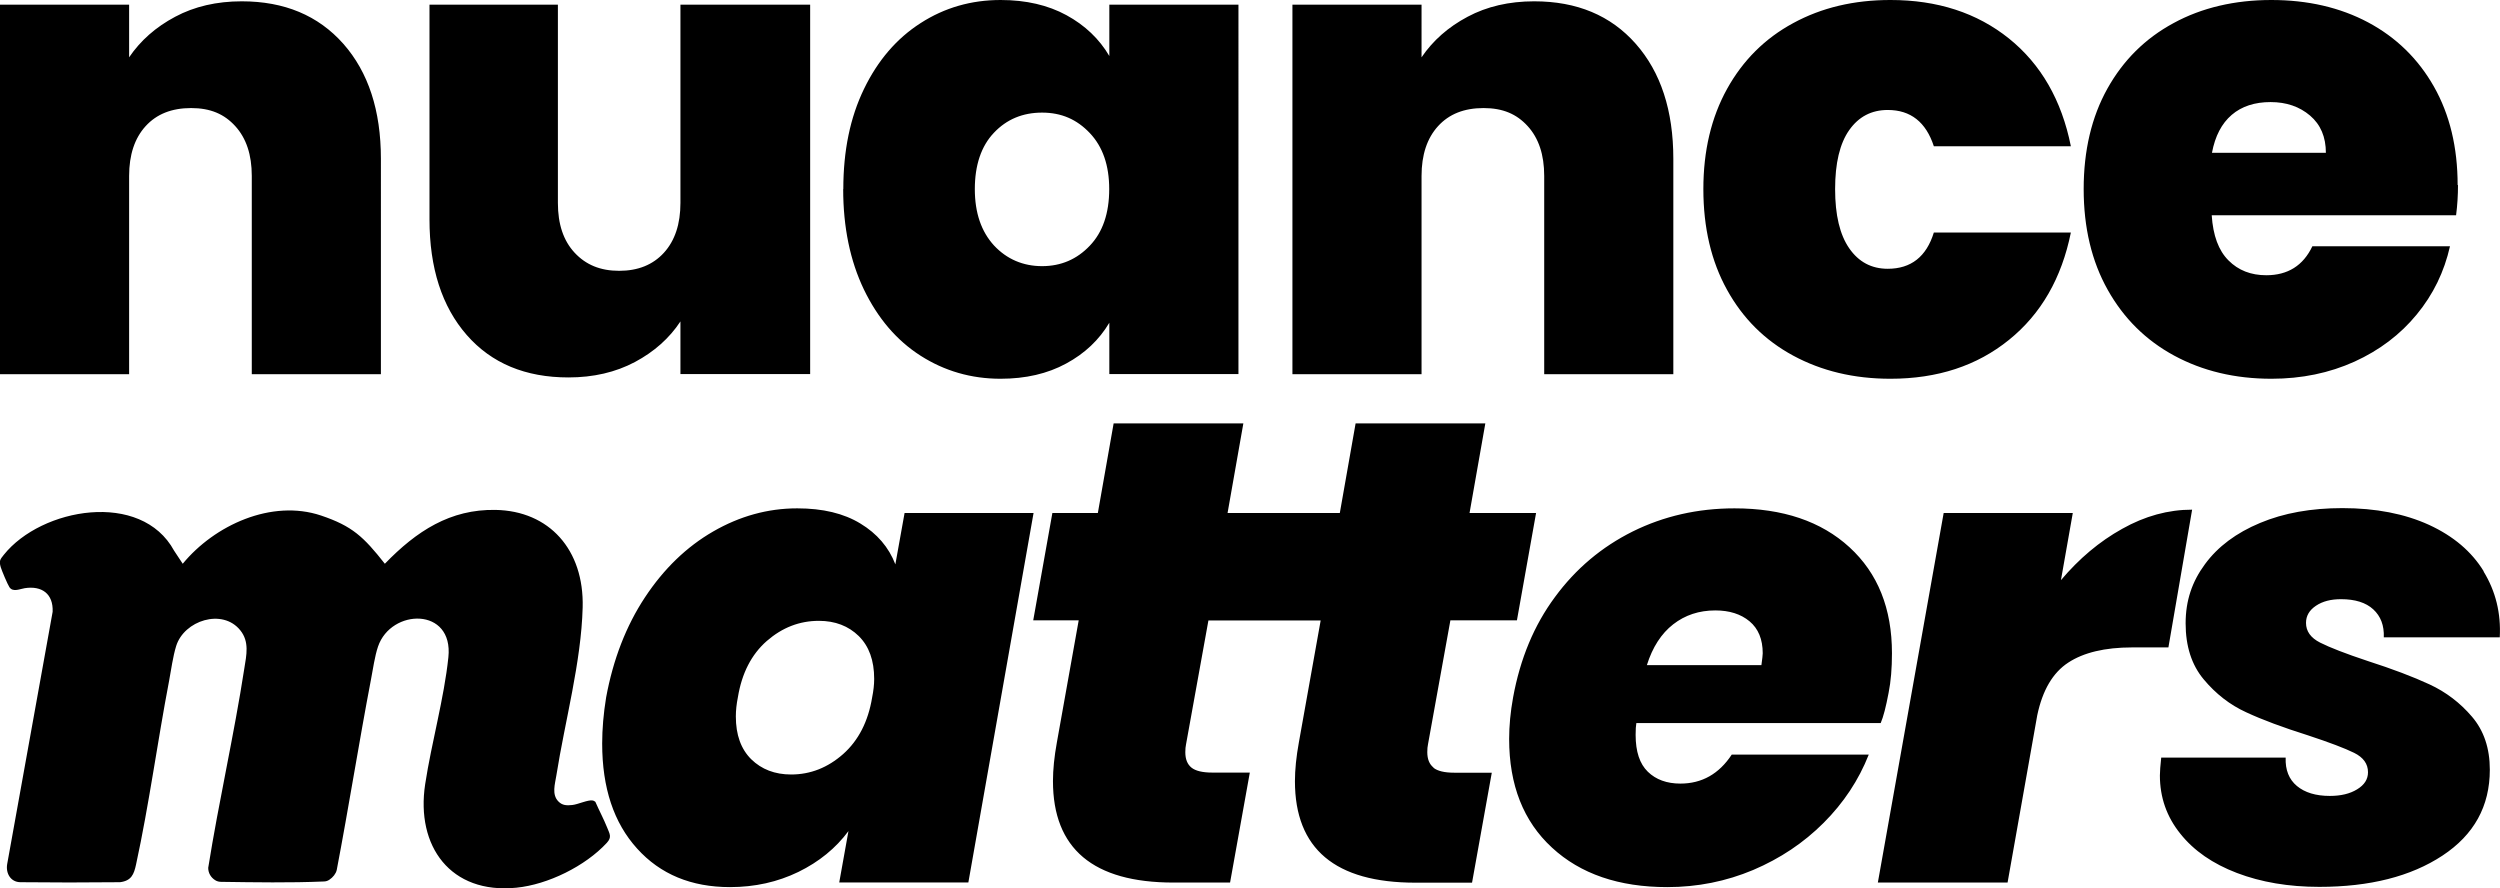
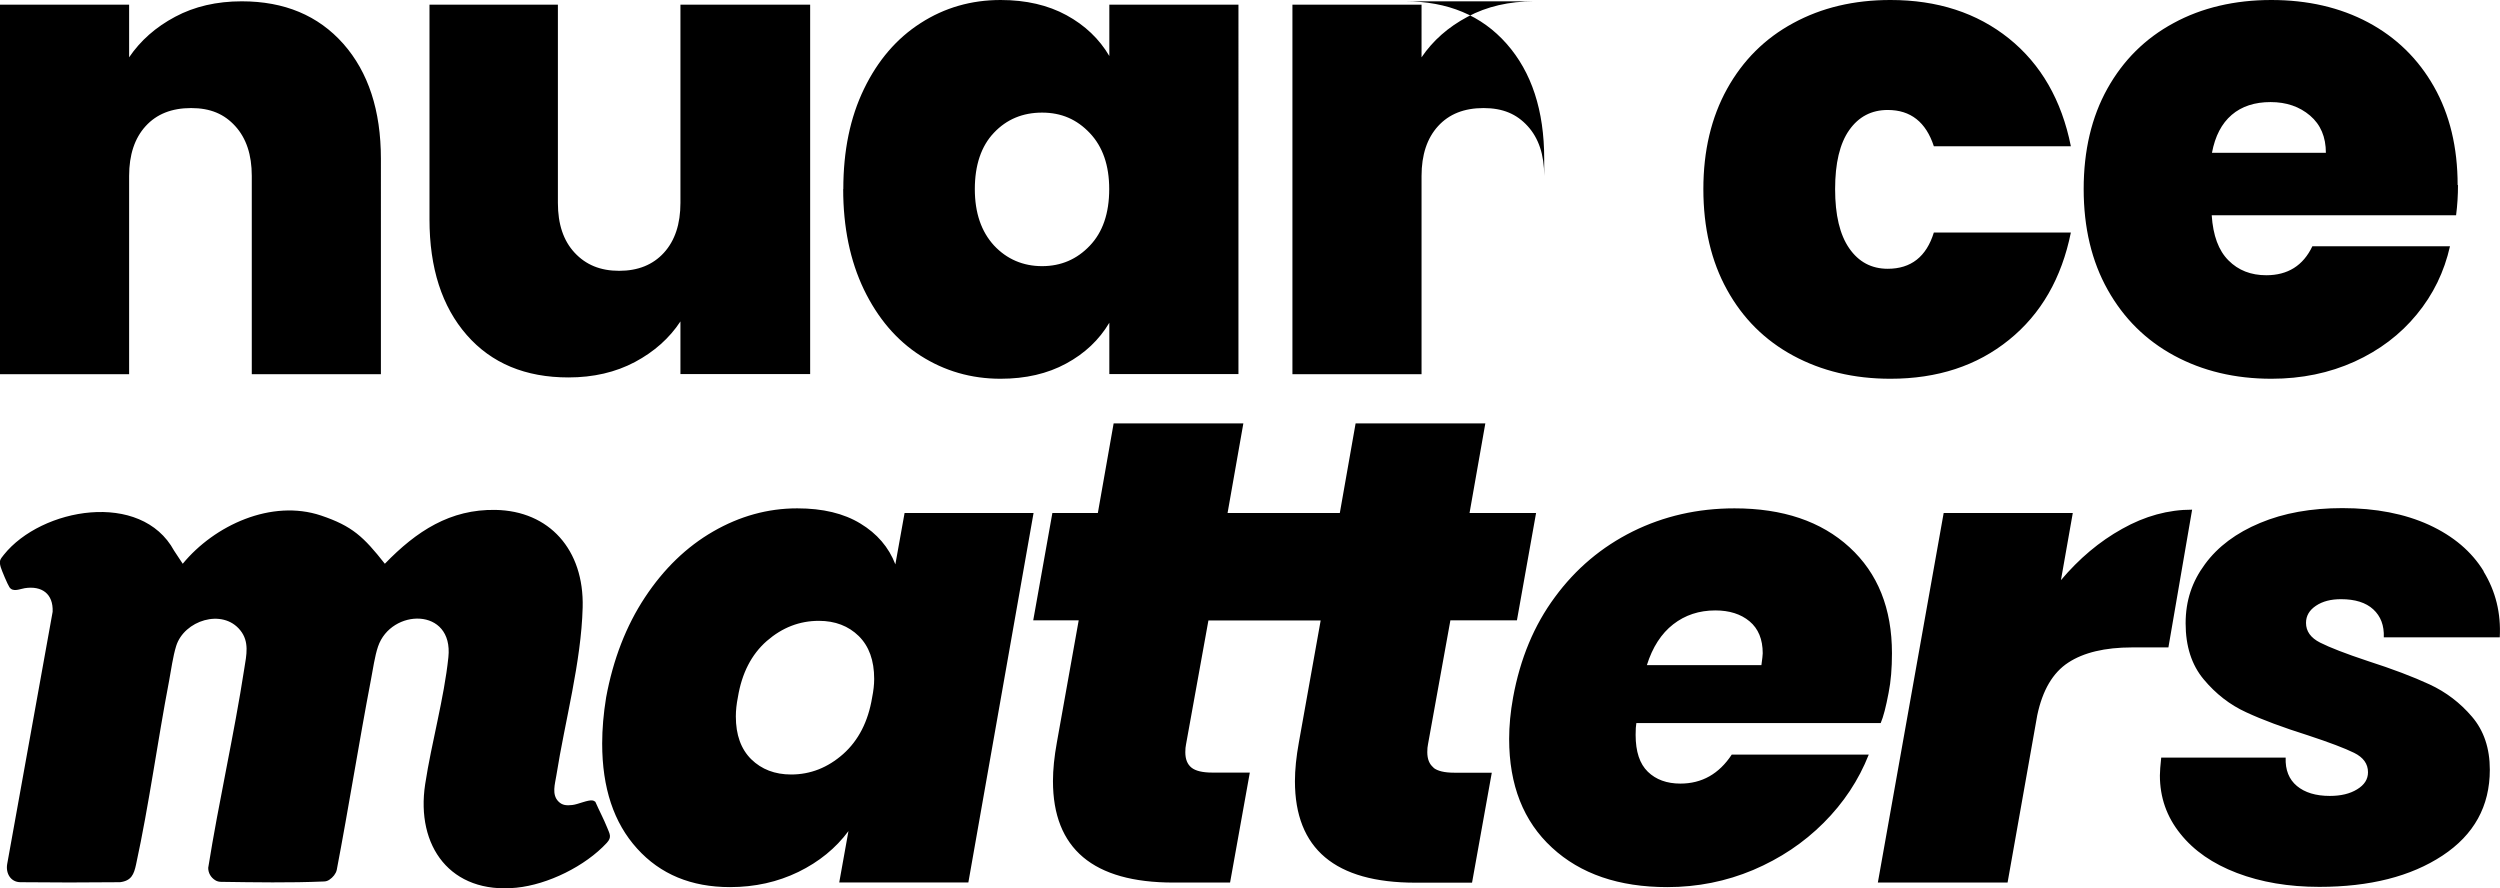
<svg xmlns="http://www.w3.org/2000/svg" id="Layer_2" data-name="Layer 2" viewBox="0 0 208.91 74.23">
  <g id="Logos">
-     <path d="M207.54,47.76c1.01,1.65,1.46,3.49,1.35,5.5h-9.69c.04-.99-.26-1.77-.88-2.34-.62-.57-1.52-.85-2.7-.85-.84,0-1.54.18-2.09.55-.55.37-.83.84-.83,1.43,0,.7.39,1.25,1.18,1.65.79.4,2.12.92,3.99,1.54,2.05.66,3.77,1.31,5.15,1.95,1.38.64,2.56,1.54,3.55,2.7.99,1.16,1.49,2.63,1.49,4.43,0,3.05-1.32,5.44-3.96,7.18-2.64,1.74-6.07,2.61-10.29,2.61-2.57,0-4.86-.39-6.88-1.16-2.02-.77-3.6-1.86-4.73-3.28-1.14-1.41-1.71-3.04-1.71-4.87,0-.33.04-.83.11-1.49h10.4c-.04,1.03.28,1.82.94,2.37.66.55,1.58.83,2.75.83.92,0,1.68-.18,2.28-.55.61-.37.91-.84.91-1.43,0-.7-.39-1.24-1.16-1.62s-2.06-.87-3.85-1.46c-2.09-.66-3.82-1.3-5.17-1.93-1.36-.62-2.54-1.54-3.55-2.75-1.01-1.21-1.51-2.77-1.51-4.68s.54-3.49,1.62-4.95c1.08-1.47,2.61-2.61,4.6-3.44,1.98-.83,4.27-1.24,6.88-1.24,2.79,0,5.2.47,7.24,1.4,2.04.94,3.56,2.23,4.57,3.88ZM86.37,42.86l-5.45,30.88h-10.79l.77-4.29c-1.06,1.43-2.46,2.57-4.18,3.41-1.73.84-3.63,1.27-5.72,1.27-3.23,0-5.82-1.07-7.76-3.22-1.95-2.15-2.92-5.07-2.92-8.78,0-1.21.11-2.5.33-3.85.59-3.19,1.67-5.98,3.25-8.37,1.58-2.39,3.48-4.22,5.7-5.5,2.22-1.28,4.56-1.93,7.02-1.93,2.13,0,3.89.42,5.28,1.27,1.39.84,2.37,1.98,2.92,3.41l.77-4.29h10.79ZM73.05,56.73c0-1.54-.43-2.73-1.29-3.58-.86-.84-1.97-1.27-3.33-1.27-1.62,0-3.06.56-4.35,1.68-1.28,1.12-2.09,2.69-2.42,4.71-.11.55-.17,1.08-.17,1.6,0,1.54.43,2.73,1.29,3.58.86.84,1.97,1.27,3.33,1.27,1.61,0,3.06-.57,4.35-1.71,1.28-1.14,2.09-2.72,2.42-4.73.11-.55.17-1.06.17-1.54ZM119.79,64.14c-.35-.28-.52-.71-.52-1.29,0-.26.02-.48.06-.66l1.87-10.35h5.56l1.6-8.97h-5.56l1.32-7.49h-10.84l-1.32,7.49h-9.38l1.32-7.49h-10.84l-1.32,7.49h-3.8l-1.6,8.97h3.8l-1.82,10.18c-.22,1.21-.33,2.29-.33,3.25,0,5.65,3.36,8.48,10.07,8.48h4.73l1.65-9.19h-3.14c-.81,0-1.39-.14-1.73-.41-.35-.28-.52-.71-.52-1.29,0-.26.02-.48.06-.66l1.87-10.35h9.38l-1.82,10.18c-.22,1.21-.33,2.29-.33,3.25,0,5.65,3.36,8.48,10.07,8.48h4.73l1.65-9.19h-3.14c-.81,0-1.39-.14-1.73-.41ZM144.71,63.06h11.45c-.84,2.13-2.1,4.03-3.77,5.7-1.67,1.67-3.63,2.98-5.89,3.94-2.26.95-4.65,1.43-7.18,1.43-4.04,0-7.25-1.1-9.63-3.3-2.39-2.2-3.58-5.23-3.58-9.08,0-1.1.11-2.26.33-3.47.59-3.23,1.75-6.03,3.5-8.39,1.74-2.37,3.91-4.19,6.5-5.48,2.59-1.28,5.42-1.93,8.5-1.93,4.04,0,7.24,1.08,9.61,3.25,2.37,2.17,3.55,5.12,3.55,8.86,0,1.25-.09,2.35-.28,3.3-.22,1.17-.44,2.02-.66,2.53h-20.42c-.04.22-.06.55-.06.99,0,1.4.34,2.42,1.02,3.08.68.66,1.59.99,2.72.99,1.8,0,3.23-.81,4.29-2.42ZM137.61,55.58h9.58c.07-.51.11-.84.11-.99,0-1.17-.37-2.06-1.1-2.67-.73-.61-1.69-.91-2.86-.91-1.36,0-2.53.39-3.52,1.16-.99.77-1.73,1.91-2.2,3.41ZM183.17,42.59c-1.98,0-3.93.53-5.83,1.6-1.91,1.06-3.61,2.5-5.12,4.29l.99-5.61h-10.79l-5.5,30.88h10.84l2.48-13.98c.44-2.09,1.3-3.56,2.59-4.4,1.28-.84,3.06-1.27,5.34-1.27h3.03l1.98-11.5ZM49.77,67.02c-.05-.05-.17-.12-.25-.13-.38-.07-1.22.33-1.7.38-.46.05-.83.04-1.16-.3-.57-.58-.28-1.46-.17-2.16.72-4.56,2.08-9.47,2.2-14.05.13-4.83-2.8-8.07-7.28-8.15-3.78-.07-6.6,1.76-9.25,4.5-1.78-2.26-2.72-3.15-5.33-4.03-4.14-1.39-8.91.81-11.56,4.03l-.72-1.09c-2.75-5.06-11.09-3.59-14.23.34-.32.4-.41.51-.26,1.03.09.3.57,1.44.73,1.68.3.44.88.14,1.28.08,1.43-.22,2.39.47,2.33,1.97l-3.8,21.09c-.13.77.29,1.5,1.1,1.51,2.65.03,5.48.03,8.33,0,.95-.12,1.16-.65,1.34-1.48,1.09-5.02,1.79-10.27,2.76-15.34.17-.91.32-2.04.59-2.91.66-2.14,3.87-3.18,5.36-1.32.77.95.52,2.06.34,3.17-.86,5.58-2.13,11.1-3.02,16.68,0,.44.23.81.58,1.03.15.1.33.14.51.14,2.84.04,5.72.09,8.56-.03.17,0,.34-.05.48-.15.29-.19.54-.5.61-.81,1.01-5.29,1.85-10.62,2.86-15.91.17-.87.31-1.93.59-2.76,1.09-3.2,6.32-3.31,5.88.89-.36,3.45-1.41,7.14-1.94,10.61-.79,5.19,2.12,9.2,7.62,8.65,2.63-.26,5.76-1.8,7.56-3.75.44-.48.24-.74.03-1.27-.29-.72-.67-1.43-.98-2.14ZM20.2.11c-2.09,0-3.95.43-5.56,1.29-1.62.86-2.9,1.99-3.85,3.39V.39H0v30.88h10.79V14.7c0-1.76.46-3.15,1.38-4.16.92-1.01,2.18-1.51,3.8-1.51s2.77.5,3.69,1.51c.92,1.01,1.38,2.39,1.38,4.16v16.57h10.79V13.27c0-4.04-1.05-7.24-3.14-9.61C26.59,1.29,23.76.11,20.2.11ZM56.86.39v16.57c0,1.76-.46,3.15-1.38,4.16-.92,1.01-2.17,1.51-3.74,1.51s-2.78-.5-3.72-1.51c-.94-1.01-1.4-2.39-1.4-4.16V.39h-10.73v17.94c0,4.07,1.04,7.29,3.11,9.66,2.07,2.37,4.91,3.55,8.5,3.55,2.09,0,3.94-.43,5.56-1.29,1.61-.86,2.88-1.99,3.8-3.39v4.4h10.84V.39h-10.84ZM70.46,15.8c0,3.19.58,5.99,1.73,8.39,1.16,2.4,2.73,4.25,4.73,5.53,2,1.28,4.23,1.93,6.69,1.93,2.09,0,3.92-.42,5.48-1.27,1.56-.84,2.76-1.98,3.61-3.41v4.29h10.79V.39h-10.79v4.29c-.84-1.43-2.04-2.57-3.58-3.41-1.54-.84-3.38-1.27-5.5-1.27-2.46,0-4.69.64-6.69,1.93-2,1.28-3.58,3.12-4.73,5.5-1.16,2.39-1.73,5.17-1.73,8.37ZM92.69,15.8c0,2.02-.54,3.6-1.62,4.73-1.08,1.14-2.41,1.71-3.99,1.71s-2.95-.58-4.02-1.73c-1.06-1.16-1.6-2.72-1.6-4.71s.53-3.59,1.6-4.71c1.06-1.12,2.4-1.68,4.02-1.68s2.91.57,3.99,1.71c1.08,1.14,1.62,2.7,1.62,4.68ZM128.2.11c-2.09,0-3.95.43-5.56,1.29-1.62.86-2.9,1.99-3.85,3.39V.39h-10.79v30.88h10.79V14.7c0-1.76.46-3.15,1.38-4.16.92-1.01,2.18-1.51,3.8-1.51s2.77.5,3.69,1.51c.92,1.01,1.38,2.39,1.38,4.16v16.57h10.79V13.27c0-4.04-1.05-7.24-3.14-9.61-2.09-2.37-4.92-3.55-8.48-3.55ZM142.34,15.8c0,3.23.66,6.04,1.98,8.42,1.32,2.39,3.16,4.22,5.53,5.5,2.37,1.28,5.07,1.93,8.12,1.93,3.93,0,7.23-1.08,9.91-3.25,2.68-2.16,4.4-5.16,5.17-8.97h-11.45c-.62,2.02-1.91,3.03-3.85,3.03-1.36,0-2.43-.57-3.22-1.71-.79-1.14-1.18-2.79-1.18-4.95s.39-3.81,1.18-4.93c.79-1.12,1.86-1.68,3.22-1.68,1.91,0,3.19,1.01,3.85,3.03h11.45c-.77-3.85-2.5-6.85-5.17-9-2.68-2.15-5.98-3.22-9.91-3.22-3.05,0-5.75.64-8.12,1.93-2.37,1.28-4.21,3.12-5.53,5.5-1.32,2.39-1.98,5.17-1.98,8.37ZM205.37,15.47c0-3.16-.66-5.9-1.98-8.23-1.32-2.33-3.16-4.12-5.5-5.37-2.35-1.25-5.05-1.87-8.09-1.87s-5.81.64-8.17,1.93c-2.37,1.28-4.21,3.11-5.53,5.48s-1.98,5.17-1.98,8.39.67,6.04,2.01,8.42c1.34,2.39,3.19,4.22,5.56,5.5,2.37,1.28,5.07,1.93,8.12,1.93,2.53,0,4.84-.48,6.94-1.43,2.09-.95,3.83-2.27,5.2-3.94,1.38-1.67,2.3-3.57,2.78-5.7h-11.5c-.77,1.62-2.06,2.42-3.85,2.42-1.28,0-2.34-.41-3.16-1.24-.83-.83-1.29-2.08-1.4-3.77h20.42c.11-.84.16-1.69.16-2.53ZM184.84,12.77c.26-1.39.81-2.45,1.65-3.17.84-.72,1.93-1.07,3.25-1.07s2.42.38,3.3,1.13c.88.75,1.32,1.79,1.32,3.11h-9.52Z" />
+     <path d="M207.54,47.76c1.01,1.65,1.46,3.49,1.35,5.5h-9.69c.04-.99-.26-1.77-.88-2.34-.62-.57-1.52-.85-2.7-.85-.84,0-1.54.18-2.09.55-.55.37-.83.84-.83,1.43,0,.7.39,1.25,1.18,1.65.79.4,2.12.92,3.99,1.54,2.05.66,3.77,1.31,5.15,1.95,1.38.64,2.56,1.54,3.55,2.7.99,1.16,1.49,2.63,1.49,4.43,0,3.05-1.32,5.44-3.96,7.18-2.64,1.74-6.07,2.61-10.29,2.61-2.57,0-4.86-.39-6.88-1.16-2.02-.77-3.6-1.86-4.73-3.28-1.14-1.41-1.71-3.04-1.71-4.87,0-.33.04-.83.11-1.49h10.4c-.04,1.03.28,1.82.94,2.37.66.55,1.58.83,2.75.83.92,0,1.68-.18,2.28-.55.61-.37.91-.84.91-1.43,0-.7-.39-1.24-1.16-1.62s-2.06-.87-3.85-1.46c-2.09-.66-3.82-1.3-5.17-1.93-1.36-.62-2.54-1.54-3.55-2.75-1.01-1.21-1.51-2.77-1.51-4.68s.54-3.49,1.62-4.95c1.08-1.47,2.61-2.61,4.6-3.44,1.98-.83,4.27-1.24,6.88-1.24,2.79,0,5.2.47,7.24,1.4,2.04.94,3.56,2.23,4.57,3.88ZM86.37,42.86l-5.45,30.88h-10.79l.77-4.29c-1.06,1.43-2.46,2.57-4.18,3.41-1.73.84-3.63,1.27-5.72,1.27-3.23,0-5.82-1.07-7.76-3.22-1.95-2.15-2.92-5.07-2.92-8.78,0-1.21.11-2.5.33-3.85.59-3.19,1.67-5.98,3.25-8.37,1.58-2.39,3.48-4.22,5.7-5.5,2.22-1.28,4.56-1.93,7.02-1.93,2.13,0,3.89.42,5.28,1.27,1.39.84,2.37,1.98,2.92,3.41l.77-4.29h10.79ZM73.05,56.73c0-1.54-.43-2.73-1.29-3.58-.86-.84-1.97-1.27-3.33-1.27-1.62,0-3.06.56-4.35,1.68-1.28,1.12-2.09,2.69-2.42,4.71-.11.55-.17,1.08-.17,1.6,0,1.54.43,2.73,1.29,3.58.86.84,1.97,1.27,3.33,1.27,1.61,0,3.06-.57,4.35-1.71,1.28-1.14,2.09-2.72,2.42-4.73.11-.55.17-1.06.17-1.54ZM119.79,64.14c-.35-.28-.52-.71-.52-1.29,0-.26.02-.48.06-.66l1.87-10.35h5.56l1.6-8.97h-5.56l1.32-7.49h-10.84l-1.32,7.49h-9.38l1.32-7.49h-10.84l-1.32,7.49h-3.8l-1.6,8.97h3.8l-1.82,10.18c-.22,1.21-.33,2.29-.33,3.25,0,5.65,3.36,8.48,10.07,8.48h4.73l1.65-9.19h-3.14c-.81,0-1.39-.14-1.73-.41-.35-.28-.52-.71-.52-1.29,0-.26.02-.48.06-.66l1.87-10.35h9.38l-1.82,10.18c-.22,1.21-.33,2.29-.33,3.25,0,5.65,3.36,8.48,10.07,8.48h4.73l1.65-9.19h-3.14c-.81,0-1.39-.14-1.73-.41ZM144.71,63.06h11.45c-.84,2.13-2.1,4.03-3.77,5.7-1.67,1.67-3.63,2.98-5.89,3.94-2.26.95-4.65,1.43-7.18,1.43-4.04,0-7.25-1.1-9.63-3.3-2.39-2.2-3.58-5.23-3.58-9.08,0-1.1.11-2.26.33-3.47.59-3.23,1.75-6.03,3.5-8.39,1.74-2.37,3.91-4.19,6.5-5.48,2.59-1.28,5.42-1.93,8.5-1.93,4.04,0,7.24,1.08,9.61,3.25,2.37,2.17,3.55,5.12,3.55,8.86,0,1.25-.09,2.35-.28,3.3-.22,1.17-.44,2.02-.66,2.53h-20.42c-.04.22-.06.55-.06.99,0,1.4.34,2.42,1.02,3.08.68.66,1.59.99,2.72.99,1.8,0,3.23-.81,4.29-2.42ZM137.61,55.58h9.58c.07-.51.11-.84.11-.99,0-1.17-.37-2.06-1.1-2.67-.73-.61-1.69-.91-2.86-.91-1.36,0-2.53.39-3.52,1.16-.99.77-1.73,1.91-2.2,3.41ZM183.17,42.59c-1.98,0-3.93.53-5.83,1.6-1.91,1.06-3.61,2.5-5.12,4.29l.99-5.61h-10.79l-5.5,30.88h10.84l2.48-13.98c.44-2.09,1.3-3.56,2.59-4.4,1.28-.84,3.06-1.27,5.34-1.27h3.03l1.98-11.5ZM49.77,67.02c-.05-.05-.17-.12-.25-.13-.38-.07-1.22.33-1.7.38-.46.05-.83.04-1.16-.3-.57-.58-.28-1.46-.17-2.16.72-4.56,2.08-9.47,2.2-14.05.13-4.83-2.8-8.07-7.28-8.15-3.78-.07-6.6,1.76-9.25,4.5-1.78-2.26-2.72-3.15-5.33-4.03-4.14-1.39-8.91.81-11.56,4.03l-.72-1.09c-2.75-5.06-11.09-3.59-14.23.34-.32.4-.41.51-.26,1.03.09.3.57,1.44.73,1.68.3.44.88.14,1.28.08,1.43-.22,2.39.47,2.33,1.97l-3.8,21.09c-.13.77.29,1.5,1.1,1.51,2.65.03,5.48.03,8.33,0,.95-.12,1.16-.65,1.34-1.48,1.09-5.02,1.79-10.27,2.76-15.34.17-.91.32-2.04.59-2.91.66-2.14,3.87-3.18,5.36-1.32.77.95.52,2.06.34,3.17-.86,5.58-2.13,11.1-3.02,16.68,0,.44.23.81.58,1.03.15.1.33.14.51.14,2.84.04,5.72.09,8.56-.03.17,0,.34-.05.48-.15.29-.19.54-.5.61-.81,1.01-5.29,1.85-10.62,2.86-15.91.17-.87.31-1.93.59-2.76,1.09-3.2,6.32-3.31,5.88.89-.36,3.45-1.41,7.14-1.94,10.61-.79,5.19,2.12,9.2,7.62,8.65,2.63-.26,5.76-1.8,7.56-3.75.44-.48.24-.74.03-1.27-.29-.72-.67-1.43-.98-2.14ZM20.2.11c-2.09,0-3.95.43-5.56,1.29-1.62.86-2.9,1.99-3.85,3.39V.39H0v30.88h10.79V14.7c0-1.76.46-3.15,1.38-4.16.92-1.01,2.18-1.51,3.8-1.51s2.77.5,3.69,1.51c.92,1.01,1.38,2.39,1.38,4.16v16.57h10.79V13.27c0-4.04-1.05-7.24-3.14-9.61C26.59,1.29,23.76.11,20.2.11ZM56.86.39v16.57c0,1.76-.46,3.15-1.38,4.16-.92,1.01-2.17,1.51-3.74,1.51s-2.78-.5-3.72-1.51c-.94-1.01-1.4-2.39-1.4-4.16V.39h-10.73v17.94c0,4.07,1.04,7.29,3.11,9.66,2.07,2.37,4.91,3.55,8.5,3.55,2.09,0,3.94-.43,5.56-1.29,1.61-.86,2.88-1.99,3.8-3.39v4.4h10.84V.39h-10.84ZM70.46,15.8c0,3.19.58,5.99,1.73,8.39,1.16,2.4,2.73,4.25,4.73,5.53,2,1.28,4.23,1.93,6.69,1.93,2.09,0,3.92-.42,5.48-1.27,1.56-.84,2.76-1.98,3.61-3.41v4.29h10.79V.39h-10.79v4.29c-.84-1.43-2.04-2.57-3.58-3.41-1.54-.84-3.38-1.27-5.5-1.27-2.46,0-4.69.64-6.69,1.93-2,1.28-3.58,3.12-4.73,5.5-1.16,2.39-1.73,5.17-1.73,8.37ZM92.69,15.8c0,2.02-.54,3.6-1.62,4.73-1.08,1.14-2.41,1.71-3.99,1.71s-2.95-.58-4.02-1.73c-1.06-1.16-1.6-2.72-1.6-4.71s.53-3.59,1.6-4.71c1.06-1.12,2.4-1.68,4.02-1.68s2.91.57,3.99,1.71c1.08,1.14,1.62,2.7,1.62,4.68ZM128.2.11c-2.09,0-3.95.43-5.56,1.29-1.62.86-2.9,1.99-3.85,3.39V.39h-10.79v30.88h10.79V14.7c0-1.76.46-3.15,1.38-4.16.92-1.01,2.18-1.51,3.8-1.51s2.77.5,3.69,1.51c.92,1.01,1.38,2.39,1.38,4.16v16.57V13.27c0-4.04-1.05-7.24-3.14-9.61-2.09-2.37-4.92-3.55-8.48-3.55ZM142.34,15.8c0,3.23.66,6.04,1.98,8.42,1.32,2.39,3.16,4.22,5.53,5.5,2.37,1.28,5.07,1.93,8.12,1.93,3.93,0,7.23-1.08,9.91-3.25,2.68-2.16,4.4-5.16,5.17-8.97h-11.45c-.62,2.02-1.91,3.03-3.85,3.03-1.36,0-2.43-.57-3.22-1.71-.79-1.14-1.18-2.79-1.18-4.95s.39-3.81,1.18-4.93c.79-1.12,1.86-1.68,3.22-1.68,1.91,0,3.19,1.01,3.85,3.03h11.45c-.77-3.85-2.5-6.85-5.17-9-2.68-2.15-5.98-3.22-9.91-3.22-3.05,0-5.75.64-8.12,1.93-2.37,1.28-4.21,3.12-5.53,5.5-1.32,2.39-1.98,5.17-1.98,8.37ZM205.37,15.47c0-3.16-.66-5.9-1.98-8.23-1.32-2.33-3.16-4.12-5.5-5.37-2.35-1.25-5.05-1.87-8.09-1.87s-5.81.64-8.17,1.93c-2.37,1.28-4.21,3.11-5.53,5.48s-1.98,5.17-1.98,8.39.67,6.04,2.01,8.42c1.34,2.39,3.19,4.22,5.56,5.5,2.37,1.28,5.07,1.93,8.12,1.93,2.53,0,4.84-.48,6.94-1.43,2.09-.95,3.83-2.27,5.2-3.94,1.38-1.67,2.3-3.57,2.78-5.7h-11.5c-.77,1.62-2.06,2.42-3.85,2.42-1.28,0-2.34-.41-3.16-1.24-.83-.83-1.29-2.08-1.4-3.77h20.42c.11-.84.16-1.69.16-2.53ZM184.84,12.77c.26-1.39.81-2.45,1.65-3.17.84-.72,1.93-1.07,3.25-1.07s2.42.38,3.3,1.13c.88.75,1.32,1.79,1.32,3.11h-9.52Z" />
  </g>
</svg>